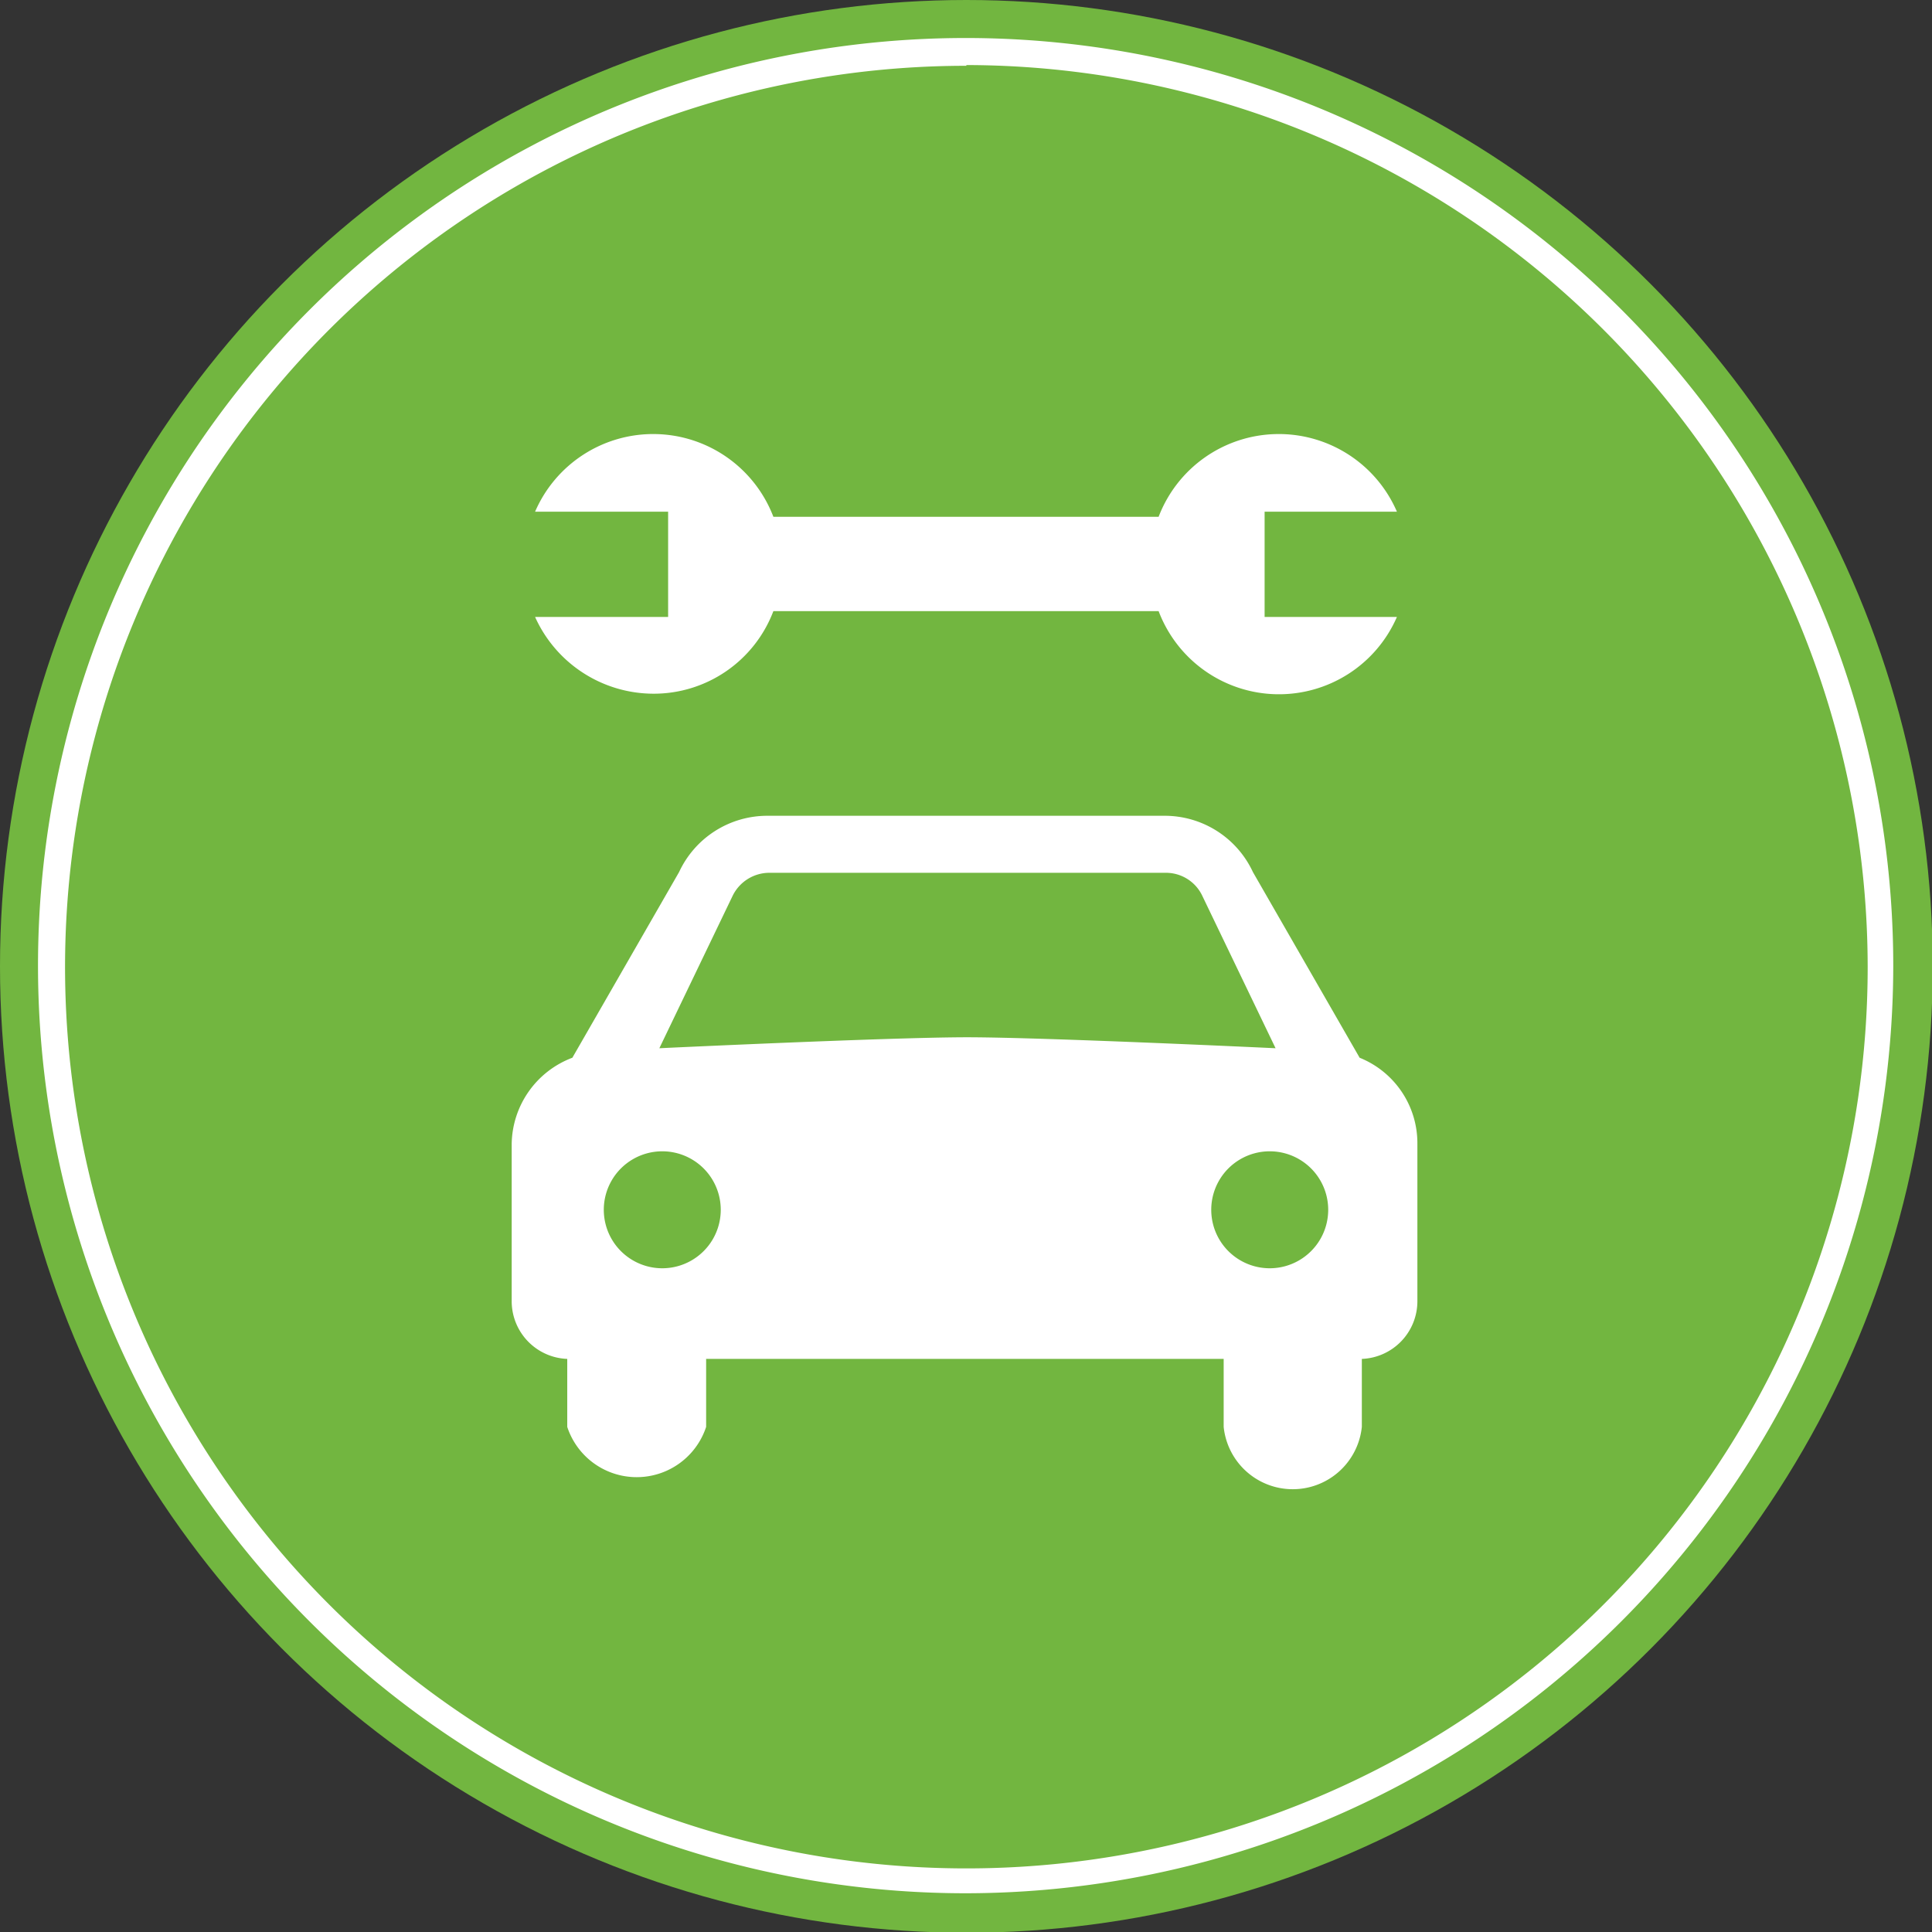
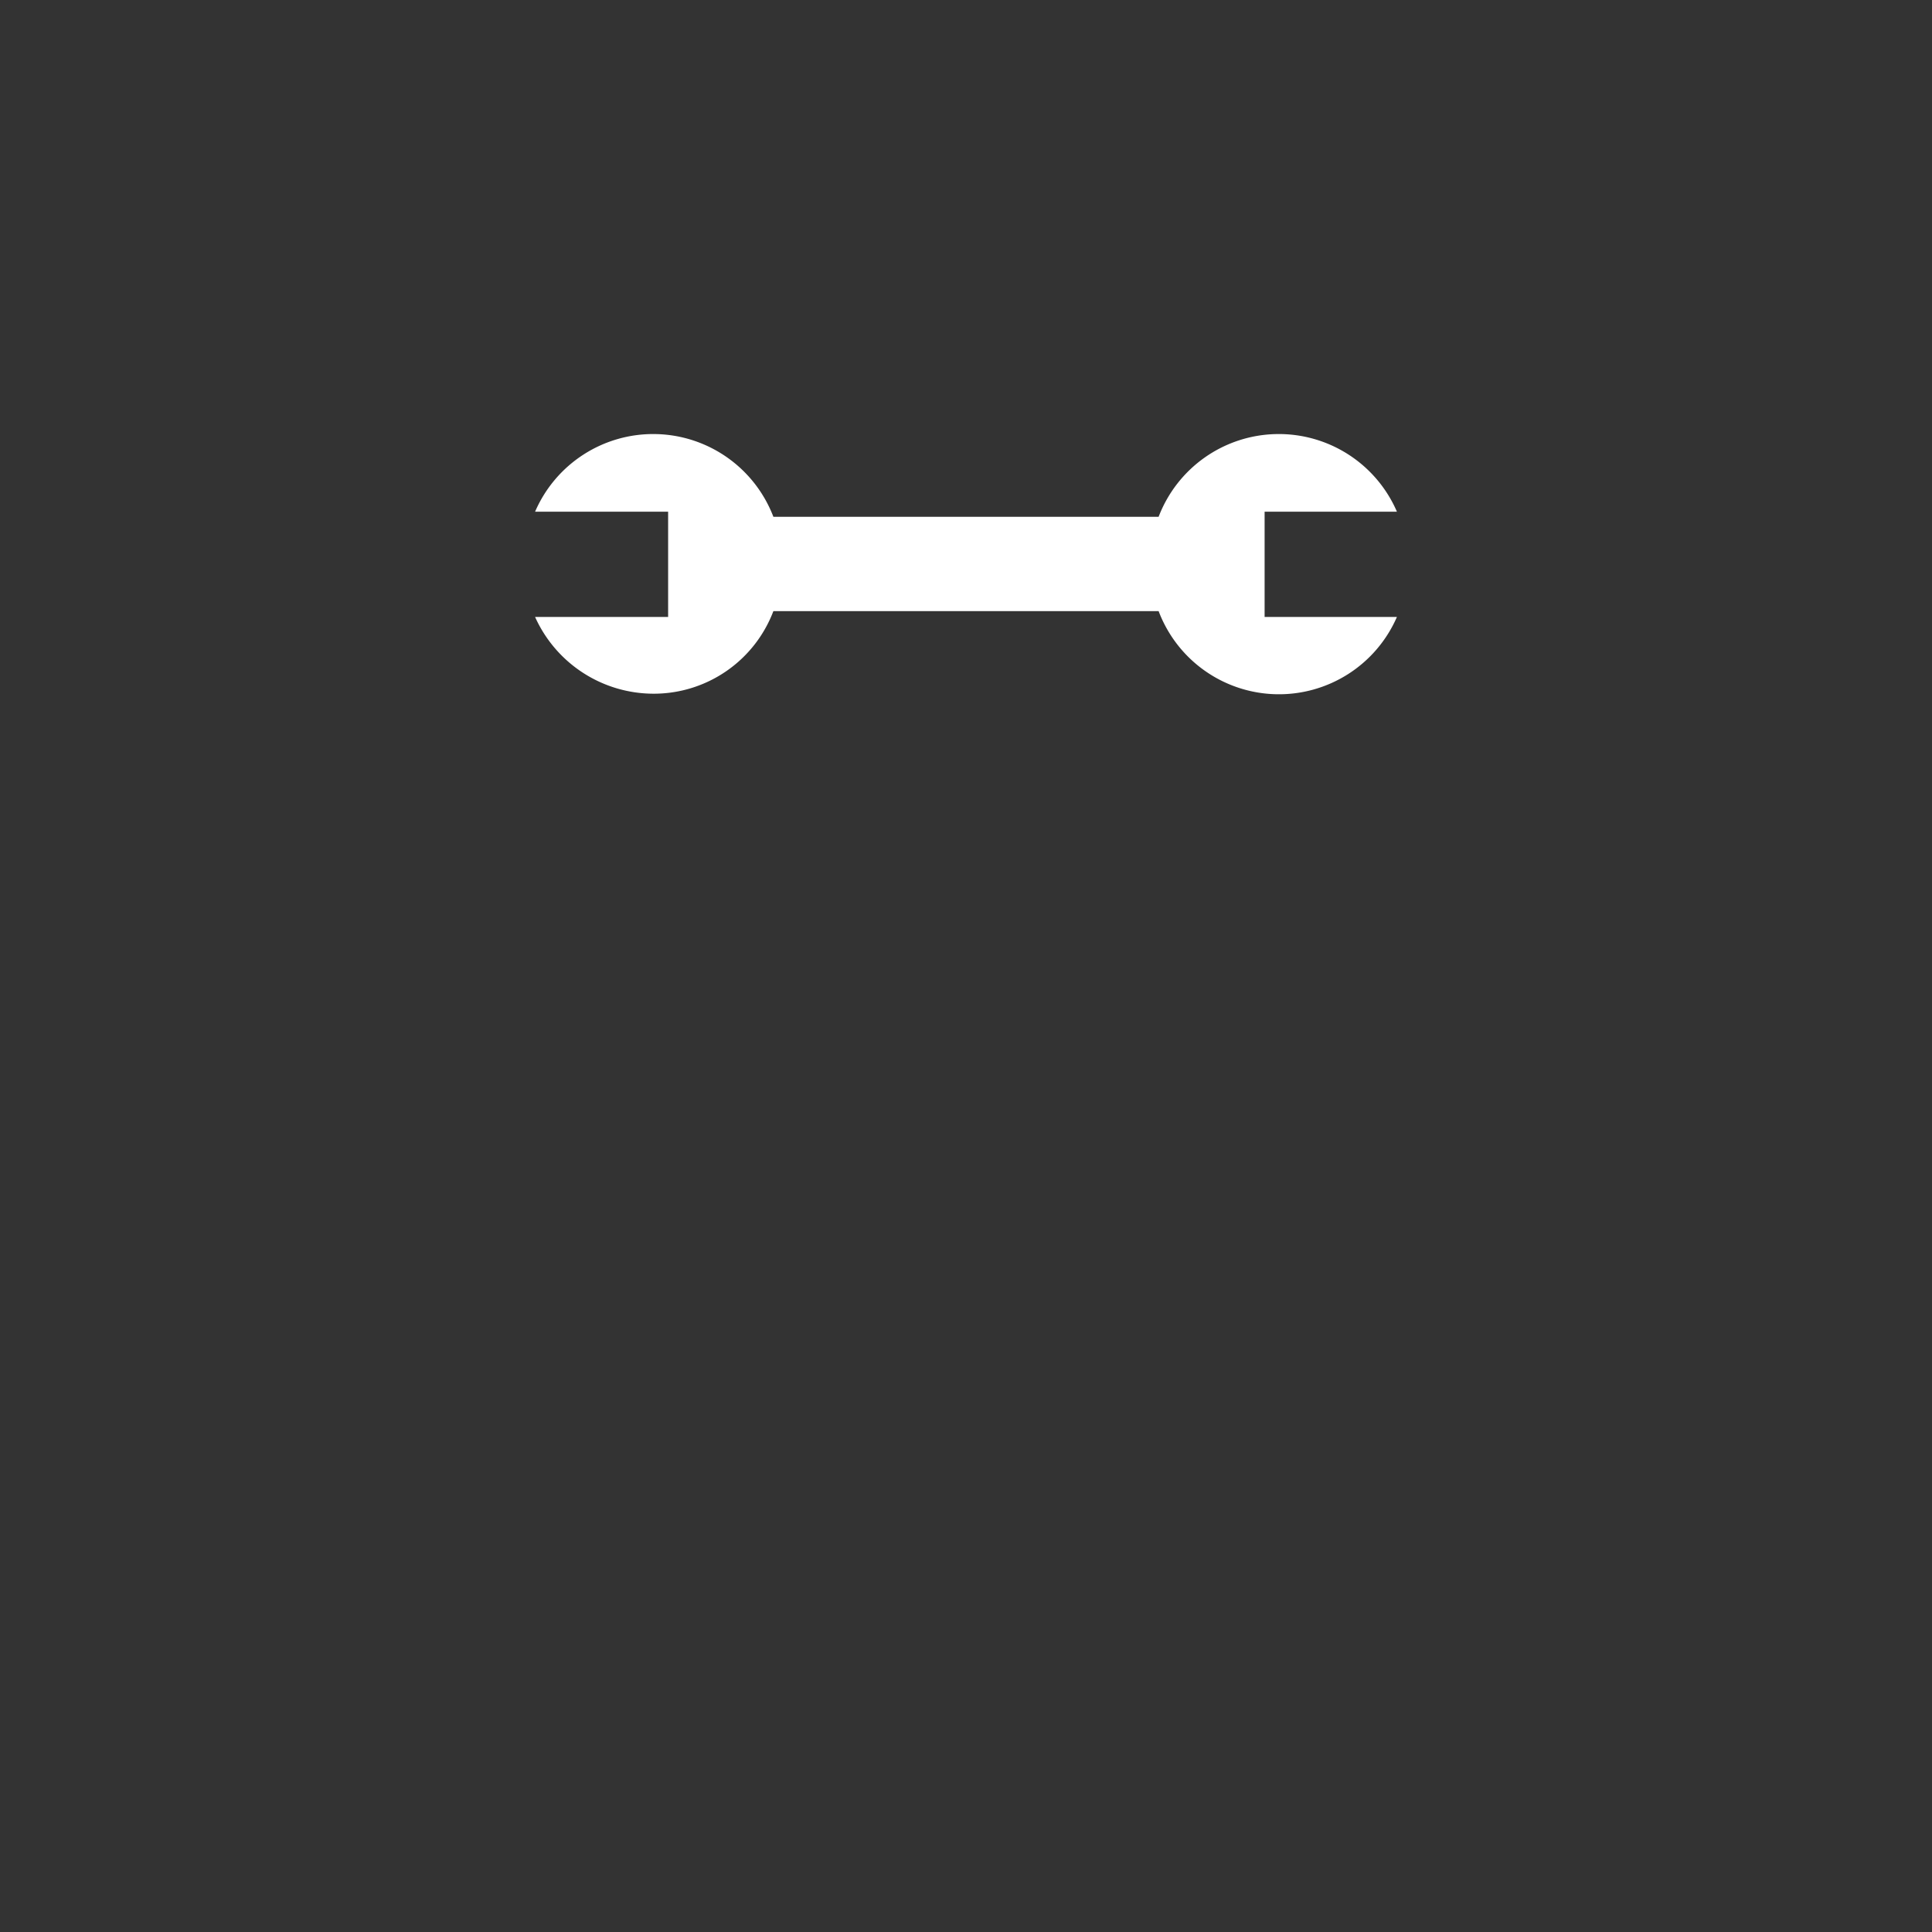
<svg xmlns="http://www.w3.org/2000/svg" viewBox="0 0 26.43 26.43">
  <rect x="0" y="0" width="26.43" height="26.43" fill="#333333" stroke="none" />
  <defs>
    <style>.cls-1{fill:#72b640;}.cls-2{fill:#fff;}</style>
  </defs>
  <g id="Capa_2" data-name="Capa 2">
    <g id="Capa_1-2" data-name="Capa 1">
-       <circle class="cls-1" cx="13.22" cy="13.22" r="13.22" />
-       <path class="cls-2" d="M13.22,25.9A12.69,12.69,0,1,1,25.9,13.22,12.7,12.7,0,0,1,13.22,25.9Zm0-25A12.33,12.33,0,1,0,25.55,13.22,12.35,12.35,0,0,0,13.22.89Z" />
-       <path class="cls-2" d="M18.6,14.47l-1.46-2.54a1.33,1.33,0,0,0-1.21-.77H10.5a1.33,1.33,0,0,0-1.21.77L7.83,14.47A1.28,1.28,0,0,0,7,15.65V17.8a.79.79,0,0,0,.76.79v.93a1,1,0,0,0,1.9,0v-.93h7.08v.93a.95.95,0,0,0,1.89,0v-.93a.79.79,0,0,0,.76-.79V15.65A1.26,1.26,0,0,0,18.6,14.47ZM9.06,17.35a.8.8,0,0,1,0-1.6A.8.8,0,0,1,9.06,17.35Zm4.17-3.16c-1.05,0-4.21.15-4.21.15l1-2.08a.56.56,0,0,1,.5-.32h5.43a.55.55,0,0,1,.5.32l1,2.08S14.28,14.19,13.23,14.19Zm4.14,3.16a.8.8,0,0,1,0-1.6A.8.8,0,0,1,17.37,17.35Z" />
      <path class="cls-2" d="M17.3,7h1.81a1.76,1.76,0,0,0-3.26.07H10.58A1.76,1.76,0,0,0,7.32,7H9.14V8.44H7.32A1.78,1.78,0,0,0,8.94,9.49a1.75,1.75,0,0,0,1.64-1.13h5.27a1.76,1.76,0,0,0,3.26.08H17.3Z" />
    </g>
  </g>
</svg>